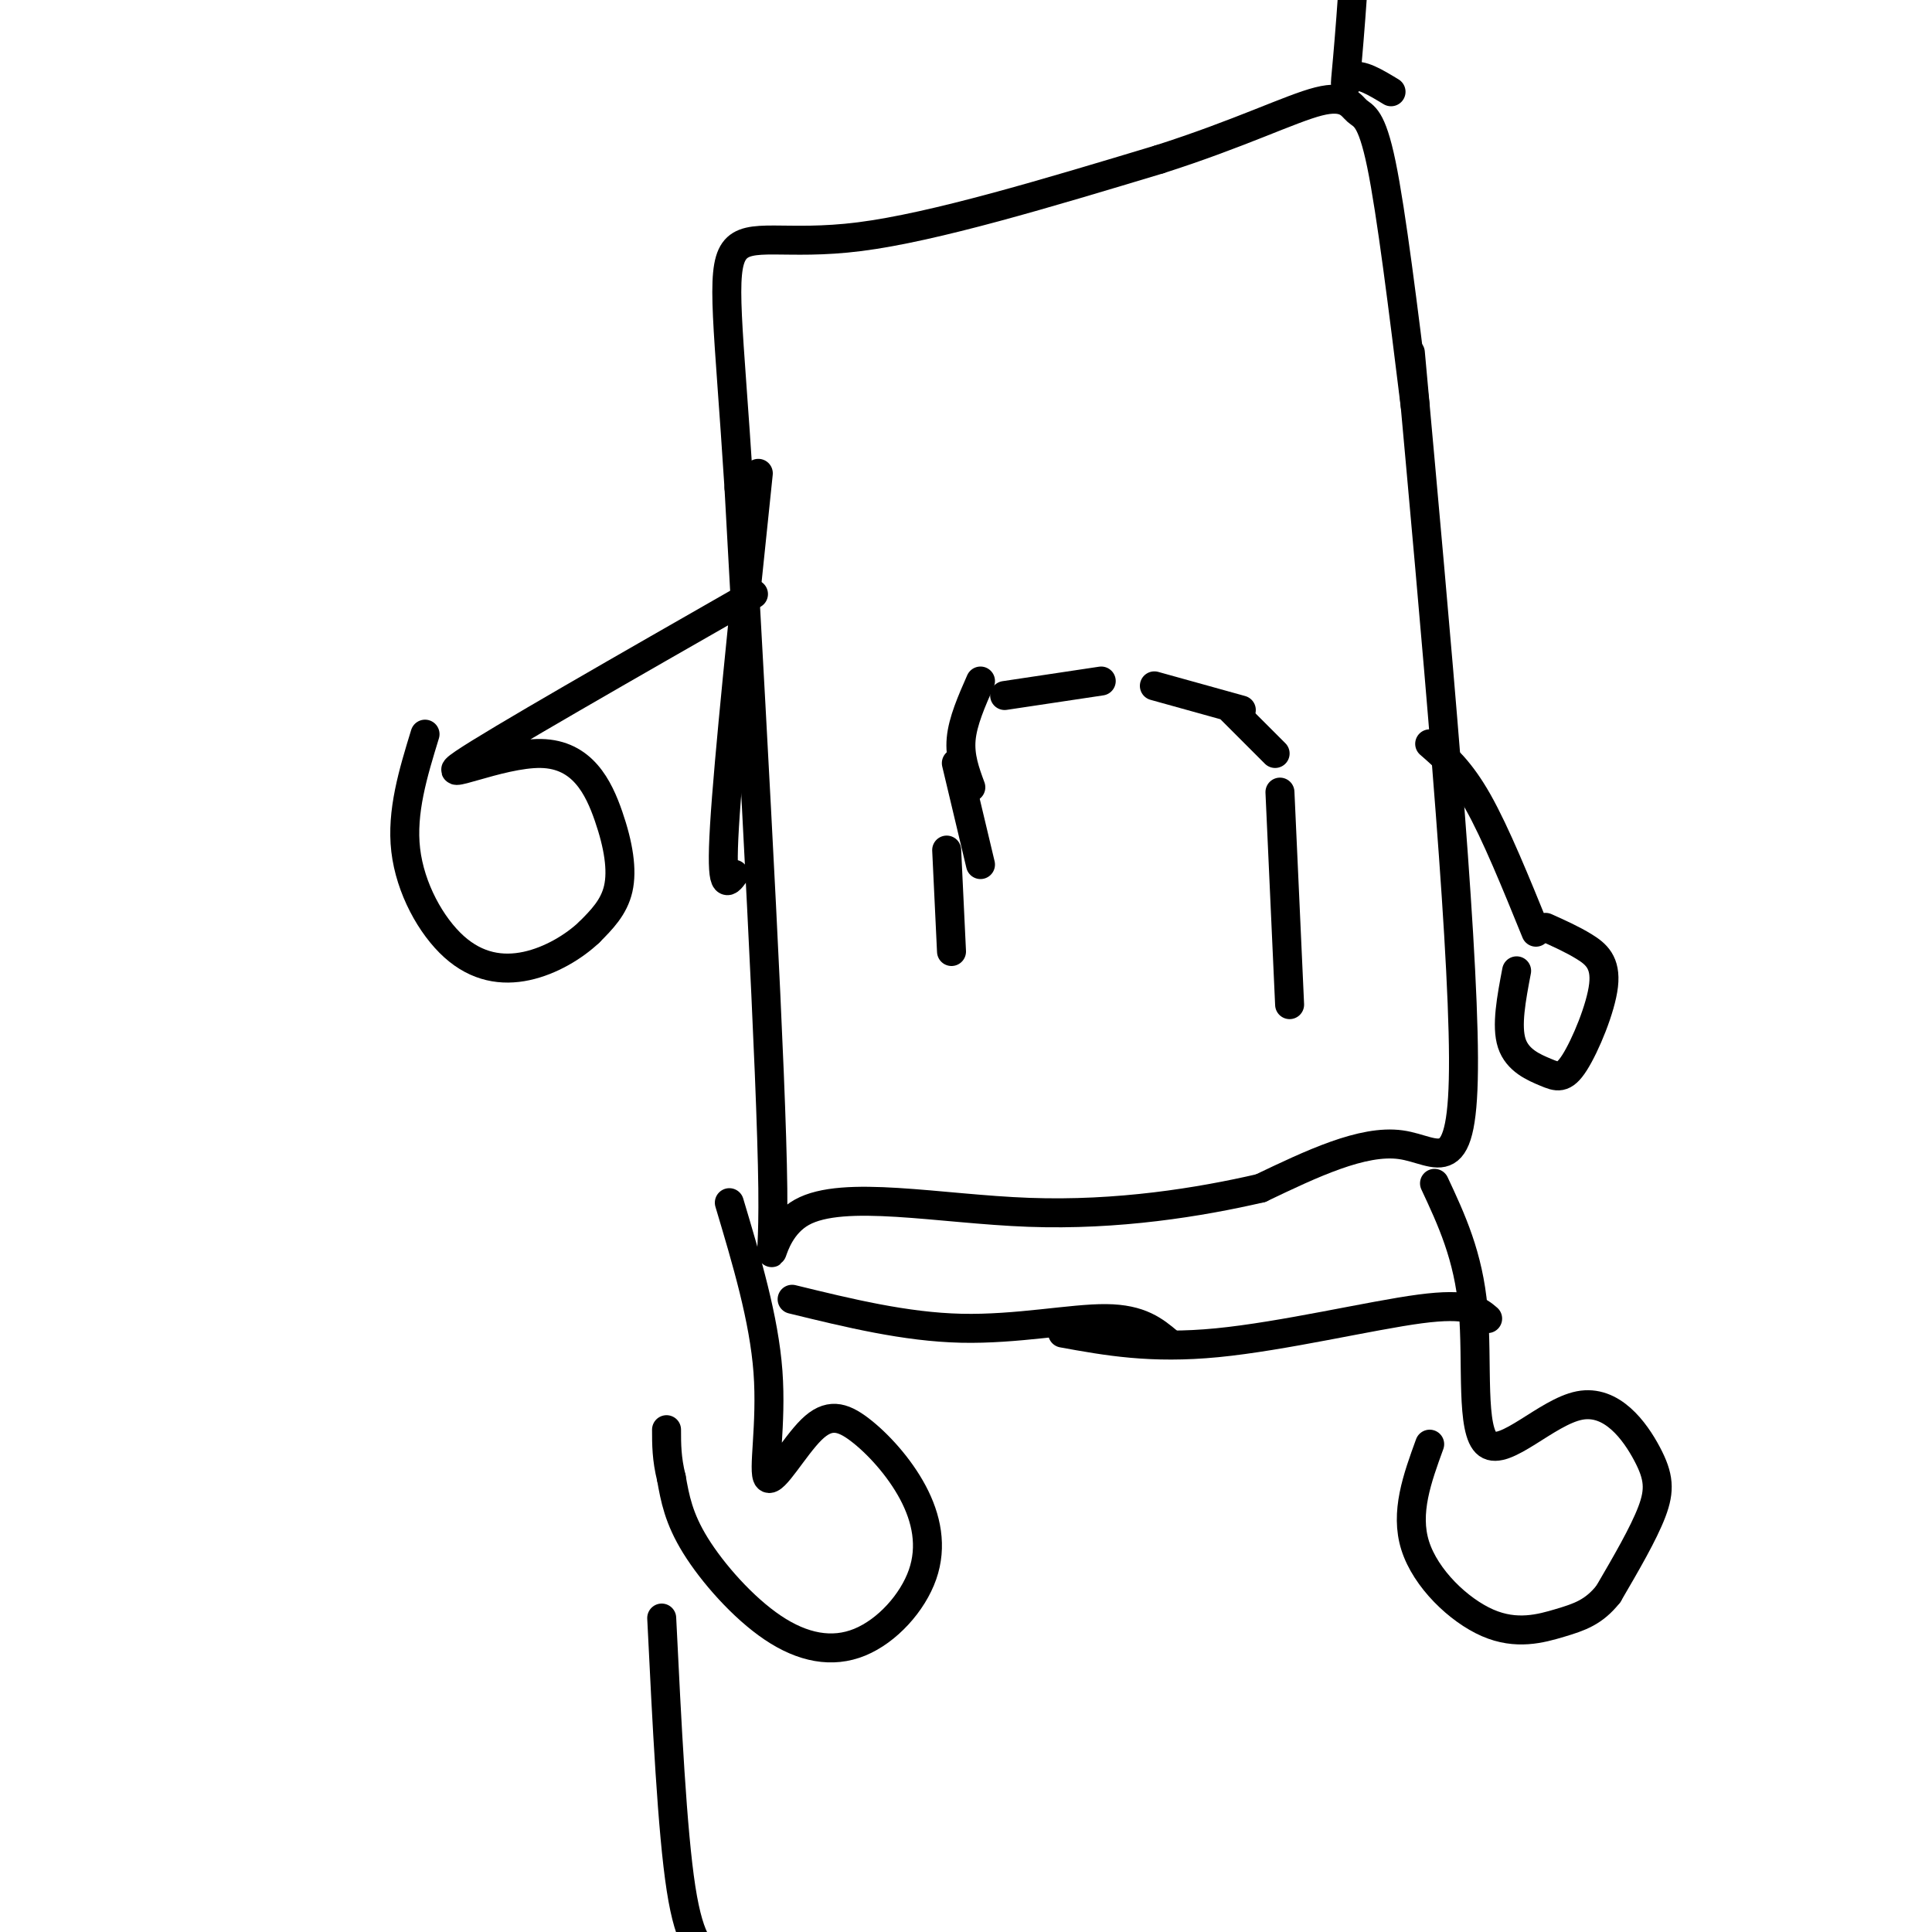
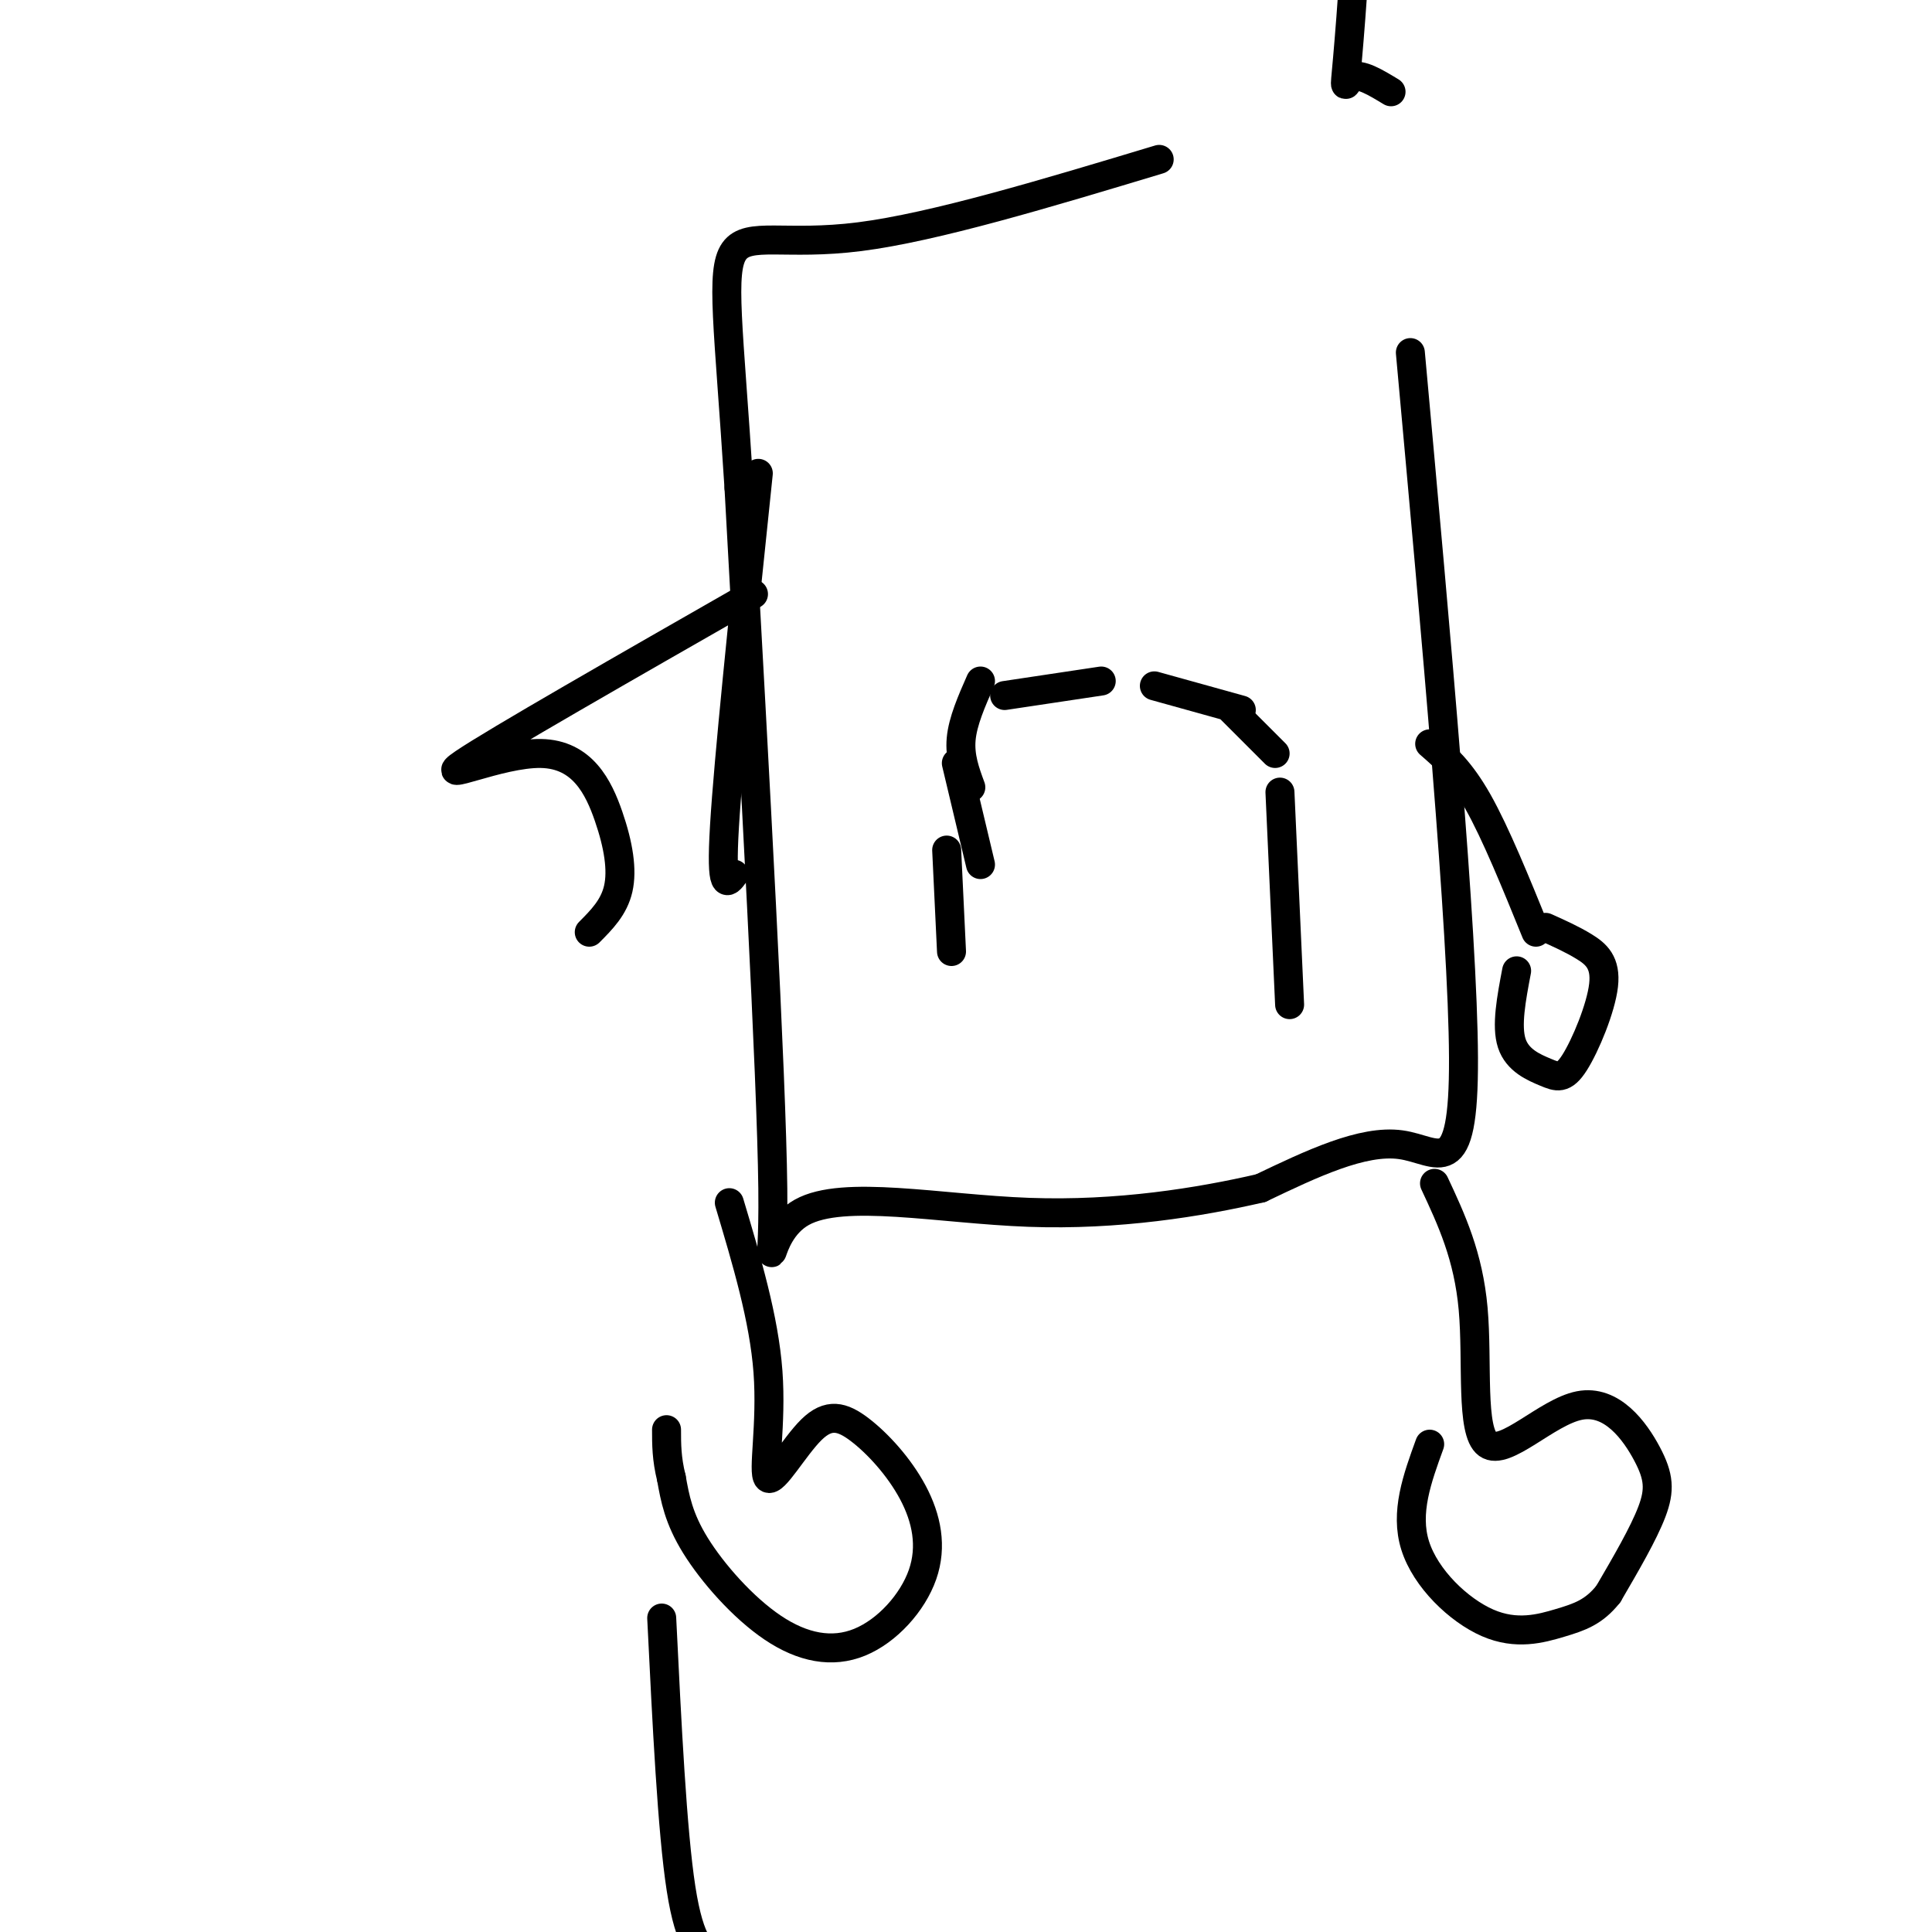
<svg xmlns="http://www.w3.org/2000/svg" viewBox="0 0 400 400" version="1.1">
  <g fill="none" stroke="#000000" stroke-width="6" stroke-linecap="round" stroke-linejoin="round">
    <path d="M292,73c5.444,59.844 10.889,119.689 11,146c0.111,26.311 -5.111,19.089 -13,18c-7.889,-1.089 -18.444,3.956 -29,9" />
    <path d="M261,246c-12.582,2.907 -29.537,5.676 -48,5c-18.463,-0.676 -38.432,-4.797 -47,0c-8.568,4.797 -5.734,18.514 -6,-5c-0.266,-23.514 -3.633,-84.257 -7,-145" />
    <path d="M153,101c-2.119,-33.536 -3.917,-44.875 -1,-49c2.917,-4.125 10.548,-1.036 26,-3c15.452,-1.964 38.726,-8.982 62,-16" />
-     <path d="M240,33c16.638,-5.298 27.233,-10.544 33,-12c5.767,-1.456 6.707,0.877 8,2c1.293,1.123 2.941,1.035 5,11c2.059,9.965 4.530,29.982 7,50" />
    <path d="M297,245c3.510,7.512 7.021,15.025 8,26c0.979,10.975 -0.572,25.413 3,28c3.572,2.587 12.267,-6.678 19,-8c6.733,-1.322 11.505,5.298 14,10c2.495,4.702 2.713,7.486 1,12c-1.713,4.514 -5.356,10.757 -9,17" />
    <path d="M333,330c-2.997,3.801 -5.989,4.802 -10,6c-4.011,1.198 -9.041,2.592 -15,0c-5.959,-2.592 -12.845,-9.169 -15,-16c-2.155,-6.831 0.423,-13.915 3,-21" />
    <path d="M151,249c3.594,12.018 7.189,24.037 8,35c0.811,10.963 -1.160,20.871 0,22c1.160,1.129 5.453,-6.522 9,-10c3.547,-3.478 6.348,-2.783 10,0c3.652,2.783 8.153,7.653 11,13c2.847,5.347 4.039,11.170 2,17c-2.039,5.830 -7.309,11.666 -13,14c-5.691,2.334 -11.801,1.167 -18,-3c-6.199,-4.167 -12.485,-11.333 -16,-17c-3.515,-5.667 -4.257,-9.833 -5,-14" />
    <path d="M139,306c-1.000,-4.000 -1.000,-7.000 -1,-10" />
    <path d="M156,123c-26.772,15.308 -53.544,30.616 -60,35c-6.456,4.384 7.404,-2.155 16,-2c8.596,0.155 11.930,7.003 14,13c2.070,5.997 2.877,11.142 2,15c-0.877,3.858 -3.439,6.429 -6,9" />
-     <path d="M122,193c-3.136,2.978 -7.974,5.922 -13,7c-5.026,1.078 -10.238,0.290 -15,-4c-4.762,-4.290 -9.075,-12.083 -10,-20c-0.925,-7.917 1.537,-15.959 4,-24" />
    <path d="M296,154c3.167,2.750 6.333,5.500 10,12c3.667,6.500 7.833,16.750 12,27" />
    <path d="M320,192c2.779,1.247 5.559,2.495 8,4c2.441,1.505 4.544,3.268 4,8c-0.544,4.732 -3.733,12.433 -6,16c-2.267,3.567 -3.610,2.999 -6,2c-2.390,-0.999 -5.826,-2.428 -7,-6c-1.174,-3.572 -0.087,-9.286 1,-15" />
    <path d="M288,19c-3.179,-1.929 -6.357,-3.857 -8,-3c-1.643,0.857 -1.750,4.500 -1,-4c0.750,-8.500 2.357,-29.143 2,-40c-0.357,-10.857 -2.679,-11.929 -5,-13" />
    <path d="M152,181c-1.417,1.917 -2.833,3.833 -2,-10c0.833,-13.833 3.917,-43.417 7,-73" />
    <path d="M239,142c0.000,0.000 18.000,5.000 18,5" />
    <path d="M255,147c0.000,0.000 9.000,9.000 9,9" />
    <path d="M265,164c0.000,0.000 2.000,44.000 2,44" />
    <path d="M228,141c0.000,0.000 -20.000,3.000 -20,3" />
    <path d="M203,141c-1.833,4.167 -3.667,8.333 -4,12c-0.333,3.667 0.833,6.833 2,10" />
    <path d="M198,158c0.000,0.000 5.000,21.000 5,21" />
    <path d="M196,176c0.000,0.000 1.000,21.000 1,21" />
-     <path d="M308,273c-1.956,-1.667 -3.911,-3.333 -14,-2c-10.089,1.333 -28.311,5.667 -42,7c-13.689,1.333 -22.844,-0.333 -32,-2" />
-     <path d="M242,278c-2.933,-2.467 -5.867,-4.933 -13,-5c-7.133,-0.067 -18.467,2.267 -30,2c-11.533,-0.267 -23.267,-3.133 -35,-6" />
    <path d="M148,406c-2.583,-1.583 -5.167,-3.167 -7,-15c-1.833,-11.833 -2.917,-33.917 -4,-56" />
  </g>
</svg>